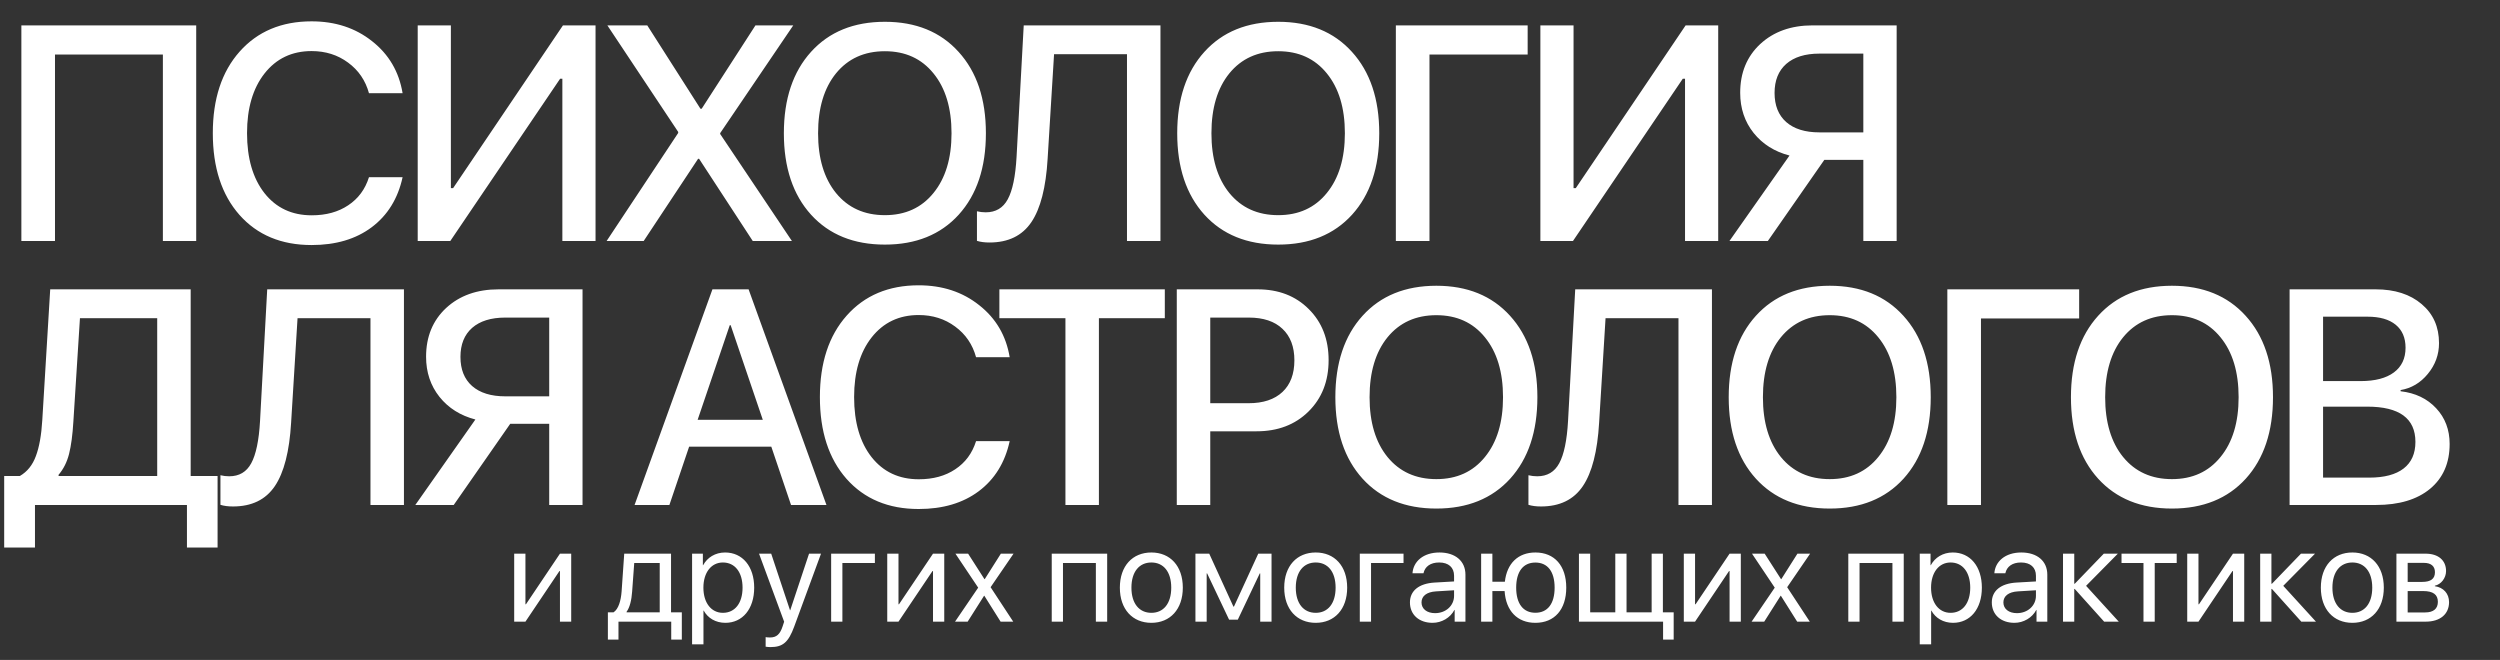
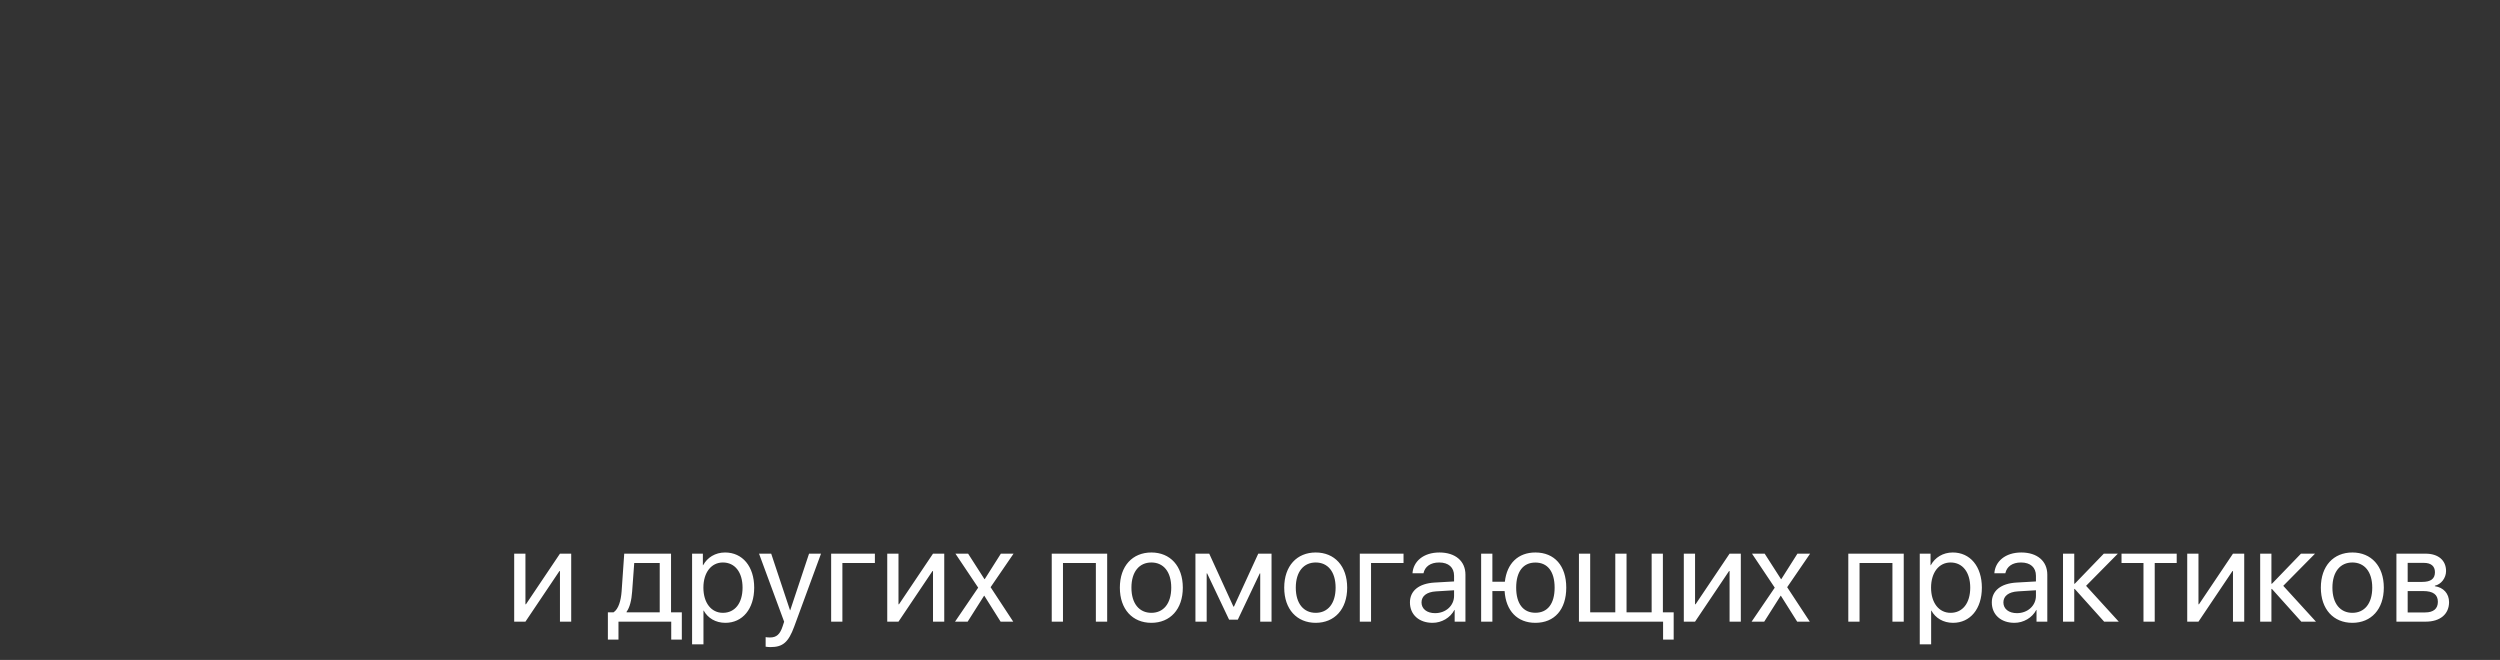
<svg xmlns="http://www.w3.org/2000/svg" width="1307" height="345" viewBox="0 0 1307 345" fill="none">
  <rect x="0" y="0" width="1307" height="345" fill="#333333" stroke="none" />
-   <path d="M102.578 126H85.156V28.5H28.75V126H11.172V13.266H102.578V126ZM162.9 128.109C147.067 128.109 134.489 122.849 125.166 112.328C115.895 101.807 111.259 87.562 111.259 69.594C111.259 51.729 115.921 37.536 125.244 27.016C134.619 16.443 147.171 11.156 162.9 11.156C175.296 11.156 185.843 14.62 194.541 21.547C203.291 28.422 208.603 37.484 210.478 48.734H192.9C191.077 42.068 187.431 36.729 181.963 32.719C176.546 28.708 170.192 26.703 162.9 26.703C152.64 26.703 144.436 30.609 138.291 38.422C132.197 46.182 129.15 56.573 129.15 69.594C129.15 82.771 132.197 93.24 138.291 101C144.384 108.708 152.614 112.562 162.978 112.562C170.478 112.562 176.832 110.818 182.041 107.328C187.301 103.839 190.921 98.943 192.9 92.641H210.478C208.03 103.839 202.64 112.562 194.306 118.812C186.025 125.01 175.556 128.109 162.9 128.109ZM294.003 126V41.156H292.831L235.409 126H218.378V13.266H235.722V98.344H236.894L294.316 13.266H311.347V126H294.003ZM317.138 126L354.559 69.516V68.969L317.528 13.266H338.388L366.2 56.859H366.825L394.95 13.266H414.716L376.513 69.594V70.062L414.013 126H393.544L365.497 83.031H364.95L336.513 126H317.138ZM462.616 11.391C478.814 11.391 491.652 16.625 501.131 27.094C510.663 37.562 515.428 51.755 515.428 69.672C515.428 87.588 510.689 101.781 501.209 112.25C491.73 122.667 478.866 127.875 462.616 127.875C446.366 127.875 433.501 122.667 424.022 112.25C414.543 101.781 409.803 87.588 409.803 69.672C409.803 51.755 414.543 37.562 424.022 27.094C433.501 16.625 446.366 11.391 462.616 11.391ZM462.616 26.781C451.886 26.781 443.371 30.635 437.069 38.344C430.819 46.052 427.694 56.495 427.694 69.672C427.694 82.797 430.819 93.213 437.069 100.922C443.371 108.63 451.886 112.484 462.616 112.484C473.293 112.484 481.756 108.63 488.006 100.922C494.308 93.213 497.459 82.797 497.459 69.672C497.459 56.495 494.308 46.052 488.006 38.344C481.756 30.635 473.293 26.781 462.616 26.781ZM606.688 126H589.188V28.344H551.062L547.703 82.953C546.818 98.005 543.979 109.073 539.188 116.156C534.396 123.24 527.104 126.781 517.312 126.781C514.76 126.781 512.573 126.495 510.75 125.922V110.453C512.208 110.818 513.745 111 515.359 111C520.568 111 524.396 108.734 526.844 104.203C529.344 99.62 530.88 92.25 531.453 82.094L535.203 13.266H606.688V126ZM668.259 11.391C684.457 11.391 697.296 16.625 706.775 27.094C716.306 37.562 721.072 51.755 721.072 69.672C721.072 87.588 716.332 101.781 706.853 112.25C697.374 122.667 684.509 127.875 668.259 127.875C652.009 127.875 639.145 122.667 629.666 112.25C620.186 101.781 615.447 87.588 615.447 69.672C615.447 51.755 620.186 37.562 629.666 27.094C639.145 16.625 652.009 11.391 668.259 11.391ZM668.259 26.781C657.53 26.781 649.015 30.635 642.713 38.344C636.463 46.052 633.338 56.495 633.338 69.672C633.338 82.797 636.463 93.213 642.713 100.922C649.015 108.63 657.53 112.484 668.259 112.484C678.936 112.484 687.4 108.63 693.65 100.922C699.952 93.213 703.103 82.797 703.103 69.672C703.103 56.495 699.952 46.052 693.65 38.344C687.4 30.635 678.936 26.781 668.259 26.781ZM747.331 126H729.753V13.266H798.659V28.5H747.331V126ZM880.934 126V41.156H879.763L822.341 126H805.309V13.266H822.653V98.344H823.825L881.247 13.266H898.278V126H880.934ZM974.147 69.203V28.031H951.178C943.73 28.031 937.949 29.828 933.834 33.422C929.772 37.016 927.741 42.068 927.741 48.578C927.741 55.141 929.772 60.219 933.834 63.812C937.949 67.406 943.73 69.203 951.178 69.203H974.147ZM953.756 83.578L924.225 126H904.147L935.553 81.312C927.741 79.281 921.491 75.349 916.803 69.516C912.116 63.63 909.772 56.625 909.772 48.5C909.772 38.031 913.261 29.542 920.241 23.031C927.272 16.521 936.412 13.266 947.662 13.266H991.569V126H974.147V83.578H953.756ZM38.359 220.406C37.943 227.385 37.188 233.036 36.094 237.359C35 241.63 33.177 245.25 30.625 248.219V248.844H82.188V166.344H41.797L38.359 220.406ZM18.281 264V286.266H2.188V248.844H10.391C14.245 246.604 17.031 243.141 18.75 238.453C20.521 233.766 21.641 227.49 22.109 219.625L26.25 151.266H99.688V248.844H113.75V286.266H97.734V264H18.281ZM211.181 264H193.681V166.344H155.556L152.197 220.953C151.311 236.005 148.473 247.073 143.681 254.156C138.89 261.24 131.598 264.781 121.806 264.781C119.254 264.781 117.067 264.495 115.244 263.922V248.453C116.702 248.818 118.239 249 119.853 249C125.061 249 128.89 246.734 131.338 242.203C133.838 237.62 135.374 230.25 135.947 220.094L139.697 151.266H211.181V264ZM287.128 207.203V166.031H264.159C256.711 166.031 250.93 167.828 246.816 171.422C242.753 175.016 240.722 180.068 240.722 186.578C240.722 193.141 242.753 198.219 246.816 201.812C250.93 205.406 256.711 207.203 264.159 207.203H287.128ZM266.738 221.578L237.206 264H217.128L248.534 219.312C240.722 217.281 234.472 213.349 229.784 207.516C225.097 201.63 222.753 194.625 222.753 186.5C222.753 176.031 226.243 167.542 233.222 161.031C240.253 154.521 249.394 151.266 260.644 151.266H304.55V264H287.128V221.578H266.738ZM413.553 264L403.241 233.531H360.272L349.959 264H331.756L372.459 151.266H391.366L432.069 264H413.553ZM381.522 170.016L364.725 219.469H398.788L381.991 170.016H381.522ZM480.281 266.109C464.448 266.109 451.87 260.849 442.547 250.328C433.276 239.807 428.641 225.562 428.641 207.594C428.641 189.729 433.302 175.536 442.625 165.016C452 154.443 464.552 149.156 480.281 149.156C492.677 149.156 503.224 152.62 511.922 159.547C520.672 166.422 525.984 175.484 527.859 186.734H510.281C508.458 180.068 504.812 174.729 499.344 170.719C493.927 166.708 487.573 164.703 480.281 164.703C470.021 164.703 461.818 168.609 455.672 176.422C449.578 184.182 446.531 194.573 446.531 207.594C446.531 220.771 449.578 231.24 455.672 239C461.766 246.708 469.995 250.562 480.359 250.562C487.859 250.562 494.214 248.818 499.422 245.328C504.682 241.839 508.302 236.943 510.281 230.641H527.859C525.411 241.839 520.021 250.562 511.688 256.812C503.406 263.01 492.938 266.109 480.281 266.109ZM574.509 264H557.009V166.344H522.478V151.266H608.963V166.344H574.509V264ZM615.222 151.266H657.487C668.425 151.266 677.331 154.703 684.206 161.578C691.133 168.453 694.597 177.359 694.597 188.297C694.597 199.286 691.081 208.245 684.05 215.172C677.071 222.047 668.034 225.484 656.941 225.484H632.722V264H615.222V151.266ZM632.722 166.031V210.797H652.8C660.404 210.797 666.29 208.844 670.456 204.938C674.623 201.031 676.706 195.51 676.706 188.375C676.706 181.292 674.623 175.797 670.456 171.891C666.342 167.984 660.482 166.031 652.878 166.031H632.722ZM750.934 149.391C767.132 149.391 779.971 154.625 789.45 165.094C798.981 175.562 803.747 189.755 803.747 207.672C803.747 225.589 799.007 239.781 789.528 250.25C780.049 260.667 767.184 265.875 750.934 265.875C734.684 265.875 721.82 260.667 712.341 250.25C702.861 239.781 698.122 225.589 698.122 207.672C698.122 189.755 702.861 175.562 712.341 165.094C721.82 154.625 734.684 149.391 750.934 149.391ZM750.934 164.781C740.205 164.781 731.69 168.635 725.388 176.344C719.138 184.052 716.013 194.495 716.013 207.672C716.013 220.797 719.138 231.214 725.388 238.922C731.69 246.63 740.205 250.484 750.934 250.484C761.611 250.484 770.075 246.63 776.325 238.922C782.627 231.214 785.778 220.797 785.778 207.672C785.778 194.495 782.627 184.052 776.325 176.344C770.075 168.635 761.611 164.781 750.934 164.781ZM895.006 264H877.506V166.344H839.381L836.022 220.953C835.136 236.005 832.298 247.073 827.506 254.156C822.715 261.24 815.423 264.781 805.631 264.781C803.079 264.781 800.892 264.495 799.069 263.922V248.453C800.527 248.818 802.064 249 803.678 249C808.886 249 812.715 246.734 815.162 242.203C817.662 237.62 819.199 230.25 819.772 220.094L823.522 151.266H895.006V264ZM956.578 149.391C972.776 149.391 985.615 154.625 995.094 165.094C1004.62 175.562 1009.39 189.755 1009.39 207.672C1009.39 225.589 1004.65 239.781 995.172 250.25C985.693 260.667 972.828 265.875 956.578 265.875C940.328 265.875 927.464 260.667 917.984 250.25C908.505 239.781 903.766 225.589 903.766 207.672C903.766 189.755 908.505 175.562 917.984 165.094C927.464 154.625 940.328 149.391 956.578 149.391ZM956.578 164.781C945.849 164.781 937.333 168.635 931.031 176.344C924.781 184.052 921.656 194.495 921.656 207.672C921.656 220.797 924.781 231.214 931.031 238.922C937.333 246.63 945.849 250.484 956.578 250.484C967.255 250.484 975.719 246.63 981.969 238.922C988.271 231.214 991.422 220.797 991.422 207.672C991.422 194.495 988.271 184.052 981.969 176.344C975.719 168.635 967.255 164.781 956.578 164.781ZM1035.65 264H1018.07V151.266H1086.98V166.5H1035.65V264ZM1135.5 149.391C1151.7 149.391 1164.54 154.625 1174.02 165.094C1183.55 175.562 1188.32 189.755 1188.32 207.672C1188.32 225.589 1183.58 239.781 1174.1 250.25C1164.62 260.667 1151.75 265.875 1135.5 265.875C1119.25 265.875 1106.39 260.667 1096.91 250.25C1087.43 239.781 1082.69 225.589 1082.69 207.672C1082.69 189.755 1087.43 175.562 1096.91 165.094C1106.39 154.625 1119.25 149.391 1135.5 149.391ZM1135.5 164.781C1124.77 164.781 1116.26 168.635 1109.96 176.344C1103.71 184.052 1100.58 194.495 1100.58 207.672C1100.58 220.797 1103.71 231.214 1109.96 238.922C1116.26 246.63 1124.77 250.484 1135.5 250.484C1146.18 250.484 1154.64 246.63 1160.89 238.922C1167.2 231.214 1170.35 220.797 1170.35 207.672C1170.35 194.495 1167.2 184.052 1160.89 176.344C1154.64 168.635 1146.18 164.781 1135.5 164.781ZM1242.23 264H1197V151.266H1242C1252 151.266 1260.02 153.844 1266.06 159C1272.1 164.104 1275.12 170.901 1275.12 179.391C1275.12 185.38 1273.17 190.745 1269.26 195.484C1265.41 200.172 1260.67 202.984 1255.04 203.922V204.547C1262.75 205.432 1268.95 208.401 1273.64 213.453C1278.32 218.453 1280.67 224.677 1280.67 232.125C1280.67 242.073 1277.26 249.885 1270.43 255.562C1263.61 261.188 1254.21 264 1242.23 264ZM1214.5 165.562V199.234H1234.11C1241.66 199.234 1247.47 197.724 1251.53 194.703C1255.59 191.682 1257.62 187.385 1257.62 181.812C1257.62 176.604 1255.9 172.594 1252.47 169.781C1249.03 166.969 1244.13 165.562 1237.78 165.562H1214.5ZM1214.5 249.703H1238.64C1246.5 249.703 1252.49 248.115 1256.61 244.938C1260.72 241.76 1262.78 237.125 1262.78 231.031C1262.78 218.74 1254.39 212.594 1237.62 212.594H1214.5V249.703Z" fill="white" />
  <path d="M274.699 325H268.82V289.453H274.699V315.908H274.973L292.746 289.453H298.625V325H292.746V298.545H292.473L274.699 325ZM344.904 320.112V294.341H331.574L330.48 309.312C330.173 313.721 329.25 317.583 327.575 319.839V320.112H344.904ZM323.337 334.399H317.8V320.112H320.773C323.371 318.403 324.636 313.96 324.978 309.175L326.345 289.453H350.817V320.112H356.457V334.399H350.92V325H323.337V334.399ZM379.084 288.838C388.142 288.838 394.294 296.084 394.294 307.227C394.294 318.369 388.176 325.615 379.221 325.615C374.128 325.615 370.026 323.12 367.907 319.224H367.771V336.86H361.823V289.453H367.463V295.469H367.6C369.787 291.47 373.923 288.838 379.084 288.838ZM377.922 320.386C384.245 320.386 388.21 315.293 388.21 307.227C388.21 299.194 384.245 294.067 377.922 294.067C371.838 294.067 367.736 299.331 367.736 307.227C367.736 315.156 371.838 320.386 377.922 320.386ZM402.839 338.296C402.121 338.296 400.925 338.228 400.275 338.091V333.101C400.925 333.237 401.848 333.271 402.6 333.271C405.915 333.271 407.761 331.665 409.128 327.529L409.948 325.034L396.823 289.453H403.181L413.024 319.053H413.127L422.971 289.453H429.226L415.246 327.495C412.204 335.801 409.265 338.296 402.839 338.296ZM457.39 294.341H440.402V325H434.523V289.453H457.39V294.341ZM469.729 325H463.85V289.453H469.729V315.908H470.002L487.775 289.453H493.654V325H487.775V298.545H487.502L469.729 325ZM514.606 311.465H514.47L505.891 325H499.294L511.394 307.227L499.499 289.453H506.13L514.675 302.783H514.812L523.254 289.453H529.885L517.888 306.987L529.714 325H523.117L514.606 311.465ZM572.917 325V294.341H555.725V325H549.846V289.453H578.83V325H572.917ZM601.936 325.615C592.092 325.615 585.461 318.54 585.461 307.227C585.461 295.879 592.092 288.838 601.936 288.838C611.745 288.838 618.376 295.879 618.376 307.227C618.376 318.54 611.745 325.615 601.936 325.615ZM601.936 320.386C608.225 320.386 612.326 315.601 612.326 307.227C612.326 298.853 608.225 294.067 601.936 294.067C595.646 294.067 591.511 298.853 591.511 307.227C591.511 315.601 595.646 320.386 601.936 320.386ZM630.852 325H624.973V289.453H632.185L644.831 317.139H645.104L657.819 289.453H664.758V325H658.845V299.775H658.605L647.121 323.975H642.575L631.091 299.775H630.852V325ZM687.863 325.615C678.02 325.615 671.389 318.54 671.389 307.227C671.389 295.879 678.02 288.838 687.863 288.838C697.673 288.838 704.304 295.879 704.304 307.227C704.304 318.54 697.673 325.615 687.863 325.615ZM687.863 320.386C694.152 320.386 698.254 315.601 698.254 307.227C698.254 298.853 694.152 294.067 687.863 294.067C681.574 294.067 677.438 298.853 677.438 307.227C677.438 315.601 681.574 320.386 687.863 320.386ZM733.767 294.341H716.779V325H710.9V289.453H733.767V294.341ZM750.275 320.557C755.881 320.557 760.188 316.626 760.188 311.499V308.594L750.686 309.175C745.9 309.482 743.166 311.602 743.166 314.951C743.166 318.335 746.003 320.557 750.275 320.557ZM748.942 325.615C741.867 325.615 737.116 321.343 737.116 314.951C737.116 308.867 741.799 305.039 750.002 304.561L760.188 303.979V301.006C760.188 296.665 757.316 294.067 752.395 294.067C747.814 294.067 744.943 296.221 744.191 299.707H738.449C738.859 293.555 744.123 288.838 752.531 288.838C760.871 288.838 766.135 293.35 766.135 300.425V325H760.495V318.882H760.358C758.239 322.949 753.728 325.615 748.942 325.615ZM802.707 325.615C793.273 325.615 787.258 319.36 786.608 309.004H780.217V325H774.338V289.453H780.217V304.116H786.745C787.805 294.546 793.684 288.838 802.707 288.838C812.688 288.838 818.84 295.776 818.84 307.227C818.84 318.643 812.688 325.615 802.707 325.615ZM802.707 320.352C809.133 320.352 812.756 315.566 812.756 307.227C812.756 298.853 809.133 294.102 802.707 294.102C796.281 294.102 792.658 298.853 792.658 307.227C792.658 315.566 796.281 320.352 802.707 320.352ZM874.997 334.399H869.46V325H825.471V289.453H831.35V320.112H844.475V289.453H850.354V320.112H863.479V289.453H869.357V320.112H874.997V334.399ZM886.174 325H880.295V289.453H886.174V315.908H886.447L904.221 289.453H910.1V325H904.221V298.545H903.947L886.174 325ZM931.052 311.465H930.915L922.336 325H915.739L927.839 307.227L915.944 289.453H922.575L931.12 302.783H931.257L939.699 289.453H946.33L934.333 306.987L946.159 325H939.562L931.052 311.465ZM989.362 325V294.341H972.17V325H966.291V289.453H995.275V325H989.362ZM1020.91 288.838C1029.97 288.838 1036.12 296.084 1036.12 307.227C1036.12 318.369 1030 325.615 1021.05 325.615C1015.95 325.615 1011.85 323.12 1009.73 319.224H1009.6V336.86H1003.65V289.453H1009.29V295.469H1009.43C1011.61 291.47 1015.75 288.838 1020.91 288.838ZM1019.75 320.386C1026.07 320.386 1030.04 315.293 1030.04 307.227C1030.04 299.194 1026.07 294.067 1019.75 294.067C1013.66 294.067 1009.56 299.331 1009.56 307.227C1009.56 315.156 1013.66 320.386 1019.75 320.386ZM1054.47 320.557C1060.08 320.557 1064.39 316.626 1064.39 311.499V308.594L1054.88 309.175C1050.1 309.482 1047.37 311.602 1047.37 314.951C1047.37 318.335 1050.2 320.557 1054.47 320.557ZM1053.14 325.615C1046.07 325.615 1041.32 321.343 1041.32 314.951C1041.32 308.867 1046 305.039 1054.2 304.561L1064.39 303.979V301.006C1064.39 296.665 1061.52 294.067 1056.59 294.067C1052.01 294.067 1049.14 296.221 1048.39 299.707H1042.65C1043.06 293.555 1048.32 288.838 1056.73 288.838C1065.07 288.838 1070.33 293.35 1070.33 300.425V325H1064.69V318.882H1064.56C1062.44 322.949 1057.93 325.615 1053.14 325.615ZM1090.6 306.27L1107.69 325H1100.04L1084.69 307.91H1084.42V325H1078.54V289.453H1084.42V305.176H1084.69L1099.87 289.453H1107.21L1090.6 306.27ZM1137.98 289.453V294.341H1126.49V325H1120.61V294.341H1109.13V289.453H1137.98ZM1149.36 325H1143.48V289.453H1149.36V315.908H1149.63L1167.4 289.453H1173.28V325H1167.4V298.545H1167.13L1149.36 325ZM1193.69 306.27L1210.78 325H1203.12L1187.78 307.91H1187.5V325H1181.62V289.453H1187.5V305.176H1187.78L1202.95 289.453H1210.3L1193.69 306.27ZM1229.82 325.615C1219.97 325.615 1213.34 318.54 1213.34 307.227C1213.34 295.879 1219.97 288.838 1229.82 288.838C1239.63 288.838 1246.26 295.879 1246.26 307.227C1246.26 318.54 1239.63 325.615 1229.82 325.615ZM1229.82 320.386C1236.11 320.386 1240.21 315.601 1240.21 307.227C1240.21 298.853 1236.11 294.067 1229.82 294.067C1223.53 294.067 1219.39 298.853 1219.39 307.227C1219.39 315.601 1223.53 320.386 1229.82 320.386ZM1267.24 294.272H1258.73V304.219H1266.35C1270.83 304.219 1272.99 302.578 1272.99 299.16C1272.99 296.016 1270.97 294.272 1267.24 294.272ZM1266.83 309.004H1258.73V320.181H1267.89C1272.2 320.181 1274.52 318.232 1274.52 314.644C1274.52 310.85 1272.03 309.004 1266.83 309.004ZM1252.85 325V289.453H1268.06C1274.73 289.453 1278.8 292.905 1278.8 298.545C1278.8 302.168 1276.23 305.518 1272.95 306.201V306.475C1277.43 307.09 1280.37 310.337 1280.37 314.78C1280.37 321.069 1275.72 325 1268.17 325H1252.85Z" fill="white" />
</svg>